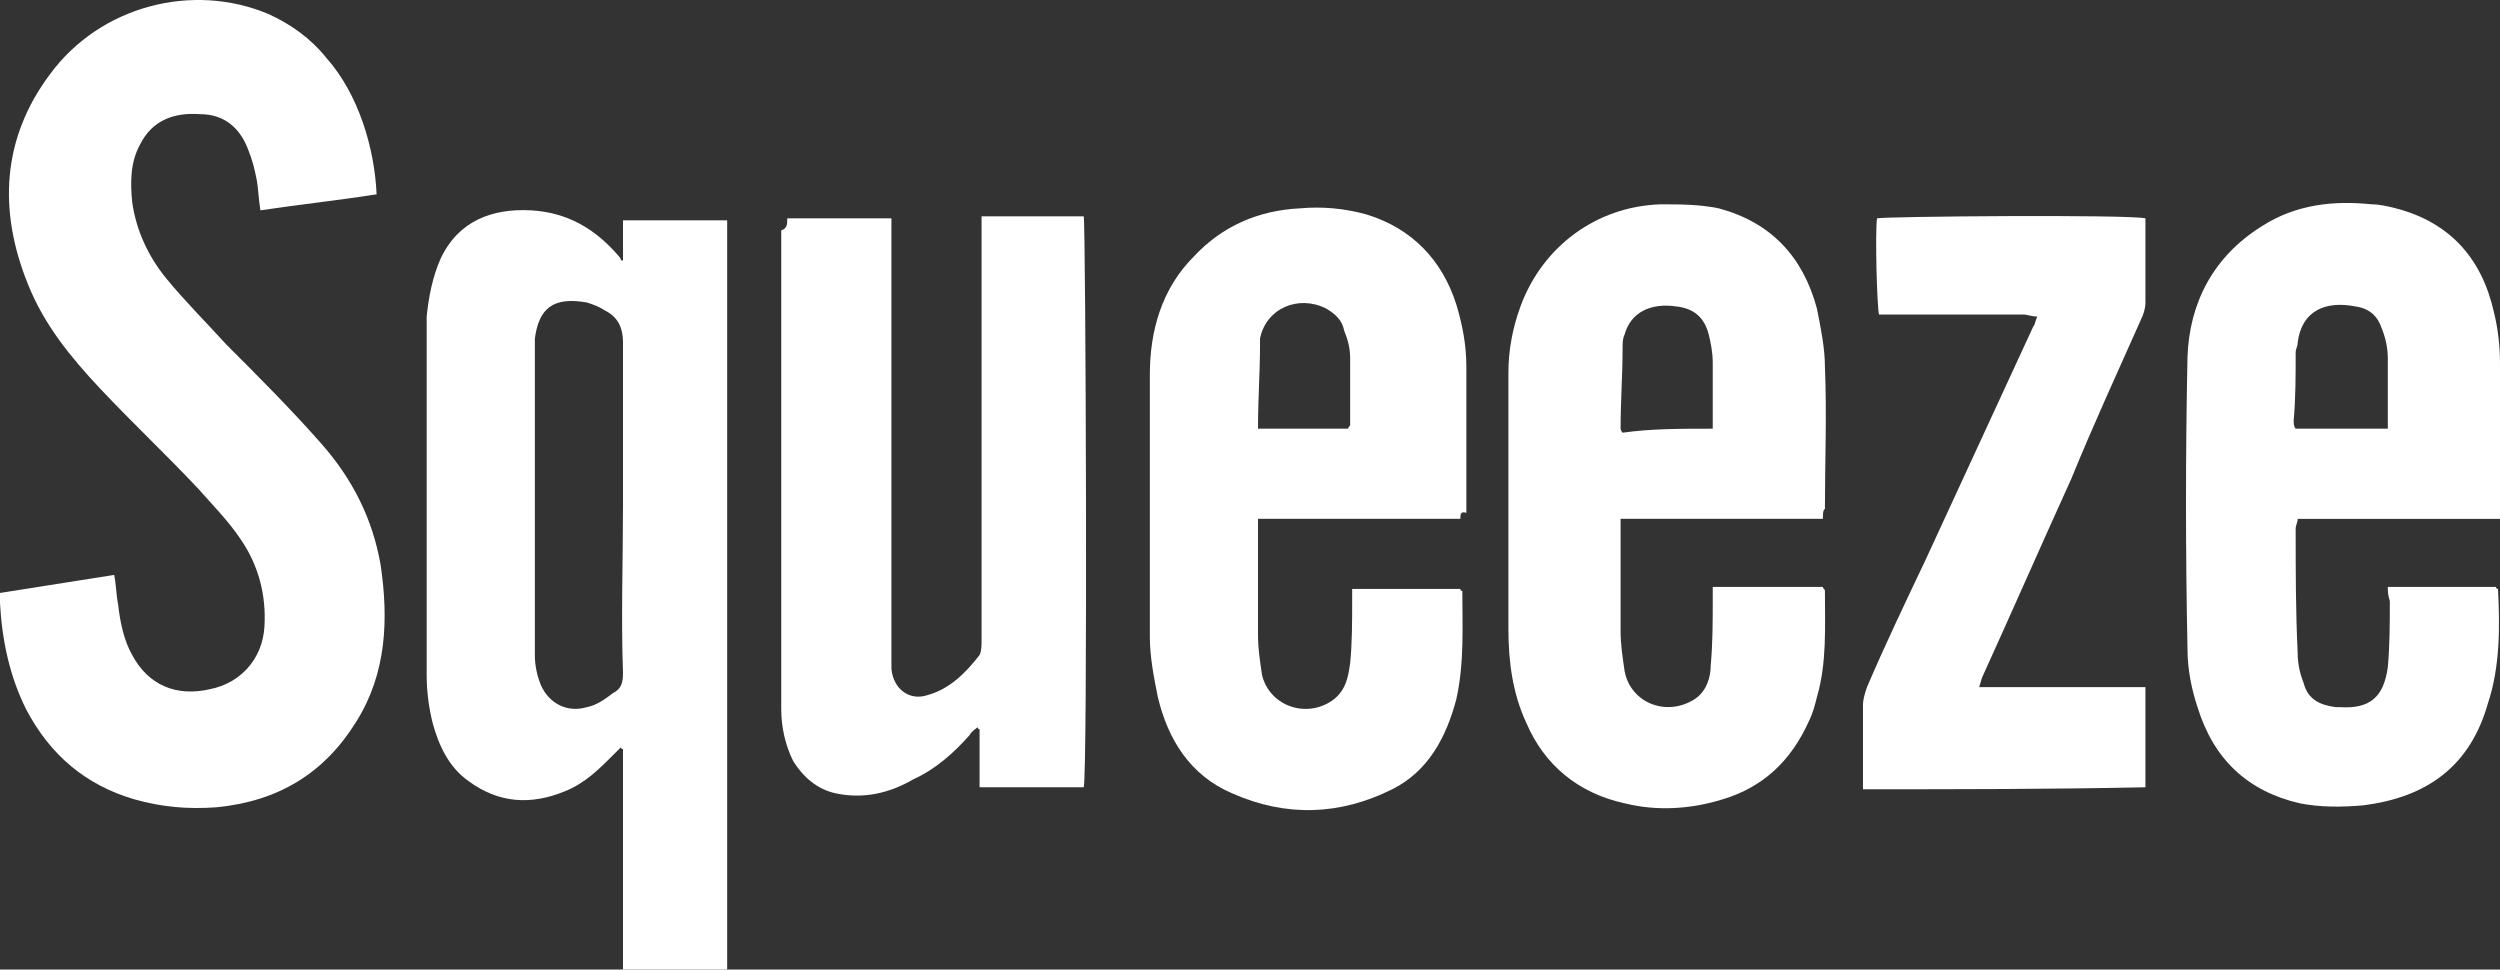
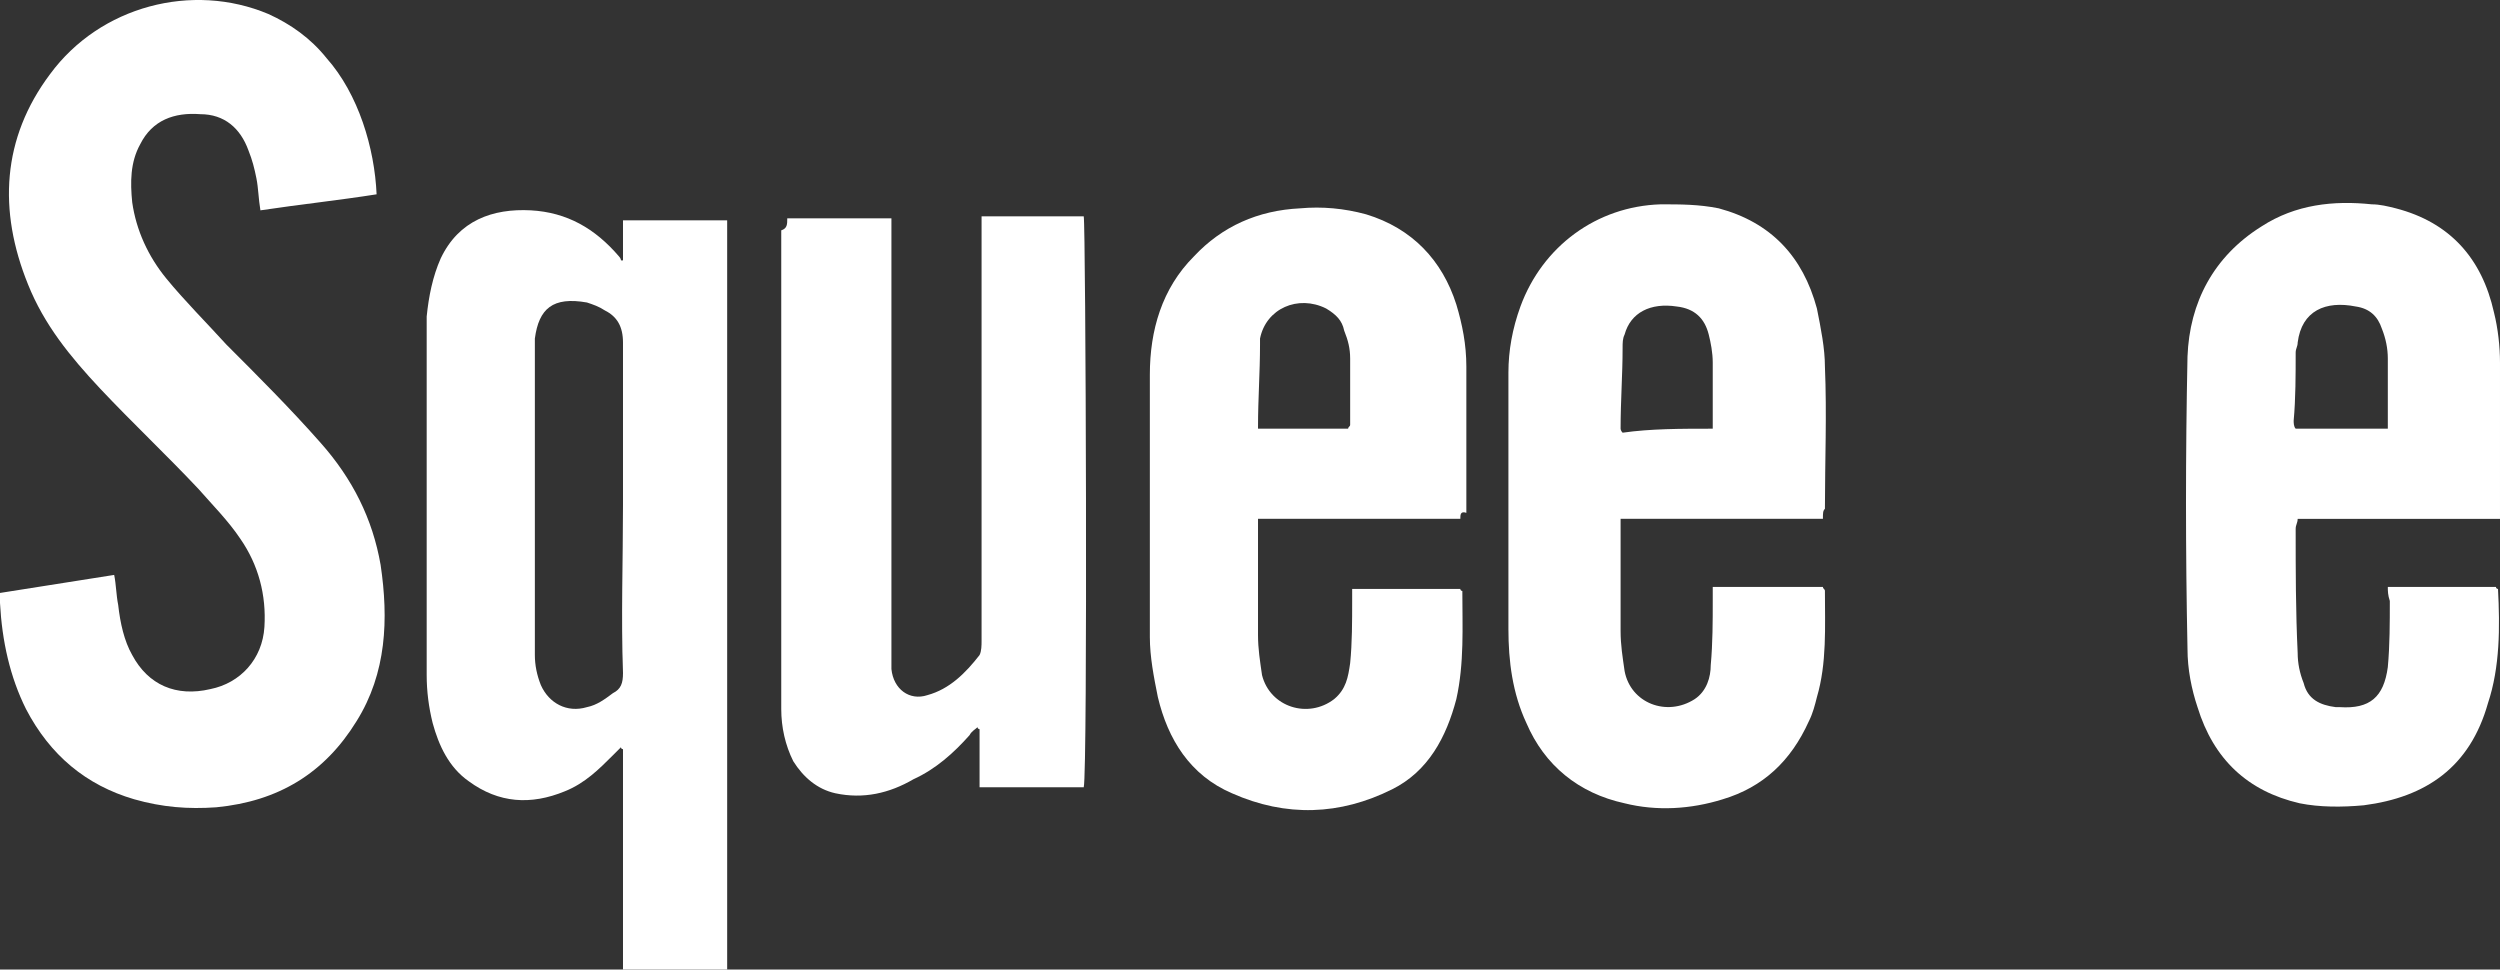
<svg xmlns="http://www.w3.org/2000/svg" version="1.1" id="Layer_1" x="0px" y="0px" viewBox="0 0 124.8 48.4" style="enable-background:new 0 0 124.8 48.4;" xml:space="preserve">
  <rect x="0" y="0" width="124.8" height="48.4" fill="#333333" stroke="none" />
  <style type="text/css">
	.st0{fill:#FFFFFF;}
</style>
  <g id="YGkm5X_1_">
    <g>
      <path class="st0" d="M18.8,9.7c-1.9,0.3-3.8,0.5-5.8,0.8c-0.1-0.6-0.1-1.1-0.2-1.6c-0.1-0.5-0.2-0.9-0.4-1.4    C12,6.4,11.2,5.7,10,5.7C8.7,5.6,7.6,6,7,7.2c-0.5,0.9-0.5,1.9-0.4,2.9c0.2,1.4,0.8,2.7,1.7,3.8c0.9,1.1,2,2.2,3,3.3    c1.6,1.6,3.2,3.2,4.7,4.9c1.6,1.8,2.6,3.8,3,6.1c0.4,2.7,0.3,5.4-1.2,7.8c-1.6,2.6-3.9,4-7,4.3c-1.4,0.1-2.7,0-4.1-0.4    c-2.4-0.7-4.2-2.2-5.4-4.5C0.5,33.8,0.1,32,0,30.1c0-0.1,0-0.3,0-0.5c1.9-0.3,3.8-0.6,5.7-0.9c0.1,0.5,0.1,1,0.2,1.5    C6,31.1,6.2,32,6.6,32.7c0.8,1.5,2.2,2.1,3.9,1.7c1.5-0.3,2.6-1.5,2.7-3.1c0.1-1.6-0.3-3.1-1.2-4.4c-0.6-0.9-1.4-1.7-2.1-2.5    c-1.6-1.7-3.3-3.3-4.9-5c-1.5-1.6-2.8-3.2-3.6-5.2c-1.5-3.7-1.3-7.3,1.1-10.5C5,0.3,9.6-0.9,13.4,0.7c1.1,0.5,2.1,1.2,2.9,2.2    C17.9,4.7,18.7,7.4,18.8,9.7z" />
      <path class="st0" d="M31.1,13c0-0.7,0-1.3,0-2c1.8,0,3.5,0,5.2,0c0,12.5,0,25,0,37.5c-1.7,0-3.4,0-5.2,0c0-3.7,0-7.4,0-11.1    c0,0-0.1,0-0.1-0.1c-0.1,0.1-0.2,0.2-0.4,0.4c-0.7,0.7-1.4,1.4-2.4,1.8c-1.7,0.7-3.3,0.6-4.8-0.5c-1-0.7-1.5-1.8-1.8-2.9    c-0.2-0.8-0.3-1.6-0.3-2.4c0-5.2,0-10.4,0-15.6c0-0.8,0-1.5,0-2.3c0.1-1,0.3-2,0.7-2.9c0.9-1.9,2.6-2.5,4.5-2.4    c1.8,0.1,3.2,0.9,4.4,2.3c0.1,0.1,0.1,0.2,0.1,0.2C30.9,13,31,13,31.1,13z M31.1,25.2c0-2.7,0-5.4,0-8.1c0-0.8-0.3-1.3-0.9-1.6    c-0.3-0.2-0.6-0.3-0.9-0.4c-1.7-0.3-2.4,0.3-2.6,1.8c0,0.1,0,0.2,0,0.3c0,5.2,0,10.3,0,15.5c0,0.5,0.1,1,0.3,1.5    c0.4,0.9,1.3,1.4,2.3,1.1c0.5-0.1,0.9-0.4,1.3-0.7c0.4-0.2,0.5-0.5,0.5-1C31,30.8,31.1,28,31.1,25.2z" />
      <path class="st0" d="M91,25.9c-3.4,0-6.7,0-10.1,0c0,0.2,0,0.4,0,0.5c0,1.7,0,3.4,0,5.1c0,0.7,0.1,1.3,0.2,2    c0.3,1.6,2.1,2.3,3.5,1.4c0.6-0.4,0.8-1.1,0.8-1.7c0.1-1.1,0.1-2.2,0.1-3.2c0-0.2,0-0.4,0-0.7c1.9,0,3.6,0,5.5,0    c0,0.1,0.1,0.1,0.1,0.2c0,1.8,0.1,3.6-0.4,5.3c-0.1,0.4-0.2,0.8-0.4,1.2C89.4,38,88,39.3,86,39.9c-1.6,0.5-3.3,0.6-4.9,0.2    c-2.3-0.5-4-1.9-4.9-4c-0.7-1.5-0.9-3.1-0.9-4.7c0-4.3,0-8.5,0-12.8c0-1.1,0.2-2.2,0.6-3.3c1.1-3,3.8-5,7-5.1c1,0,1.9,0,2.9,0.2    c2.6,0.7,4.2,2.4,4.9,5c0.2,1,0.4,2,0.4,2.9c0.1,2.4,0,4.7,0,7.1C91,25.5,91,25.6,91,25.9z M85.5,21.4c0-0.1,0-0.2,0-0.3    c0-1,0-2,0-3c0-0.5-0.1-1-0.2-1.4c-0.2-0.8-0.7-1.3-1.6-1.4c-1.3-0.2-2.3,0.3-2.6,1.4c-0.1,0.2-0.1,0.4-0.1,0.7    c0,1.3-0.1,2.6-0.1,4c0,0,0,0.1,0.1,0.2C82.4,21.4,83.9,21.4,85.5,21.4z" />
      <path class="st0" d="M72.9,25.9c-3.4,0-6.7,0-10.1,0c0,0.2,0,0.4,0,0.6c0,1.7,0,3.5,0,5.2c0,0.7,0.1,1.3,0.2,2    c0.4,1.6,2.3,2.2,3.6,1.2c0.6-0.5,0.7-1.1,0.8-1.8c0.1-1,0.1-2.1,0.1-3.1c0-0.2,0-0.4,0-0.6c1.8,0,3.6,0,5.4,0    c0,0.1,0.1,0.1,0.1,0.1c0,1.8,0.1,3.6-0.3,5.4c-0.5,1.9-1.4,3.6-3.2,4.5c-2.6,1.3-5.3,1.4-8,0.2c-2.1-0.9-3.2-2.7-3.7-4.8    c-0.2-1-0.4-2-0.4-3c0-4.4,0-8.8,0-13.1c0-2.2,0.6-4.3,2.2-5.9c1.4-1.5,3.2-2.3,5.3-2.4c1.1-0.1,2.2,0,3.3,0.3    c2.3,0.7,3.8,2.3,4.5,4.5c0.3,1,0.5,2,0.5,3.1c0,2.4,0,4.9,0,7.3C72.9,25.5,72.9,25.7,72.9,25.9z M62.8,21.4c1.5,0,3,0,4.5,0    c0-0.1,0.1-0.1,0.1-0.2c0-1.1,0-2.2,0-3.3c0-0.5-0.1-0.9-0.3-1.4c-0.1-0.5-0.4-0.8-0.9-1.1c-1.4-0.7-3,0-3.3,1.5    c0,0.1,0,0.2,0,0.3c0,1.4-0.1,2.7-0.1,4.1C62.8,21.3,62.8,21.3,62.8,21.4z" />
      <path class="st0" d="M119.2,29.3c1.9,0,3.7,0,5.4,0c0,0.1,0.1,0.1,0.1,0.1c0.1,1.9,0.1,3.9-0.5,5.7c-0.9,3.2-3.1,4.7-6.2,5.1    c-1.1,0.1-2.2,0.1-3.2-0.1c-2.6-0.6-4.3-2.2-5.1-4.8c-0.3-0.9-0.5-1.9-0.5-2.9c-0.1-4.9-0.1-9.7,0-14.6c0.1-2.7,1.3-5,3.7-6.5    c1.7-1.1,3.6-1.3,5.5-1.1c0.4,0,0.8,0.1,1.2,0.2c2.7,0.7,4.3,2.5,4.9,5.2c0.2,0.8,0.3,1.7,0.3,2.5c0,2.4,0,4.8,0,7.3    c0,0.1,0,0.3,0,0.5c-3.4,0-6.7,0-10.1,0c0,0.2-0.1,0.3-0.1,0.5c0,2.1,0,4.1,0.1,6.2c0,0.5,0.1,1,0.3,1.5c0.2,0.8,0.8,1.1,1.6,1.2    c0.1,0,0.1,0,0.2,0c1.5,0.1,2.2-0.5,2.4-2c0.1-1.1,0.1-2.2,0.1-3.3C119.2,29.7,119.2,29.5,119.2,29.3z M119.2,21.4    c0-0.1,0-0.2,0-0.3c0-1.1,0-2.2,0-3.2c0-0.5-0.1-1-0.3-1.5c-0.2-0.6-0.6-1-1.3-1.1c-1.5-0.3-2.7,0.2-2.9,1.8    c0,0.2-0.1,0.3-0.1,0.5c0,1.1,0,2.3-0.1,3.4c0,0.1,0,0.3,0.1,0.4C116.1,21.4,117.6,21.4,119.2,21.4z" />
      <path class="st0" d="M39.3,10.9c1.8,0,3.5,0,5.2,0c0,0.2,0,0.5,0,0.7c0,6.9,0,13.9,0,20.8c0,0.3,0,0.7,0,1c0.1,1,0.9,1.6,1.8,1.3    c1.1-0.3,1.9-1.1,2.6-2c0.1-0.2,0.1-0.5,0.1-0.7c0-1.9,0-3.9,0-5.8c0-4.9,0-9.7,0-14.6c0-0.2,0-0.5,0-0.8c1.7,0,3.4,0,5.1,0    c0.1,0.4,0.2,27.7,0,28.5c-1.7,0-3.4,0-5.2,0c0-1,0-1.9,0-2.9c0,0-0.1,0-0.1-0.1c-0.1,0.1-0.3,0.2-0.4,0.4    c-0.8,0.9-1.7,1.7-2.8,2.2c-1.2,0.7-2.5,1-3.9,0.7c-0.9-0.2-1.6-0.8-2.1-1.6c-0.4-0.8-0.6-1.7-0.6-2.6c0-0.4,0-0.7,0-1.1    c0-7.6,0-15.2,0-22.8C39.3,11.4,39.3,11.2,39.3,10.9z" />
-       <path class="st0" d="M93,39.4c0-0.2,0-0.4,0-0.5c0-1.2,0-2.5,0-3.7c0-0.3,0.1-0.6,0.2-0.9c0.9-2.1,1.9-4.2,2.9-6.3    c1.8-3.9,3.6-7.8,5.4-11.7c0.1-0.1,0.1-0.3,0.2-0.5c-0.3,0-0.5-0.1-0.7-0.1c-2.2,0-4.4,0-6.6,0c-0.2,0-0.4,0-0.6,0    c-0.1-0.4-0.2-4-0.1-4.8c0.4-0.1,12.6-0.2,13.4,0c0,0.2,0,0.4,0,0.5c0,1.2,0,2.4,0,3.7c0,0.3-0.1,0.6-0.2,0.8    c-1.2,2.7-2.4,5.3-3.5,8c-1.5,3.3-2.9,6.5-4.4,9.8c-0.1,0.2-0.1,0.3-0.2,0.6c2.8,0,5.5,0,8.3,0c0,1.7,0,3.3,0,5    C102.4,39.4,97.7,39.4,93,39.4z" />
    </g>
  </g>
</svg>